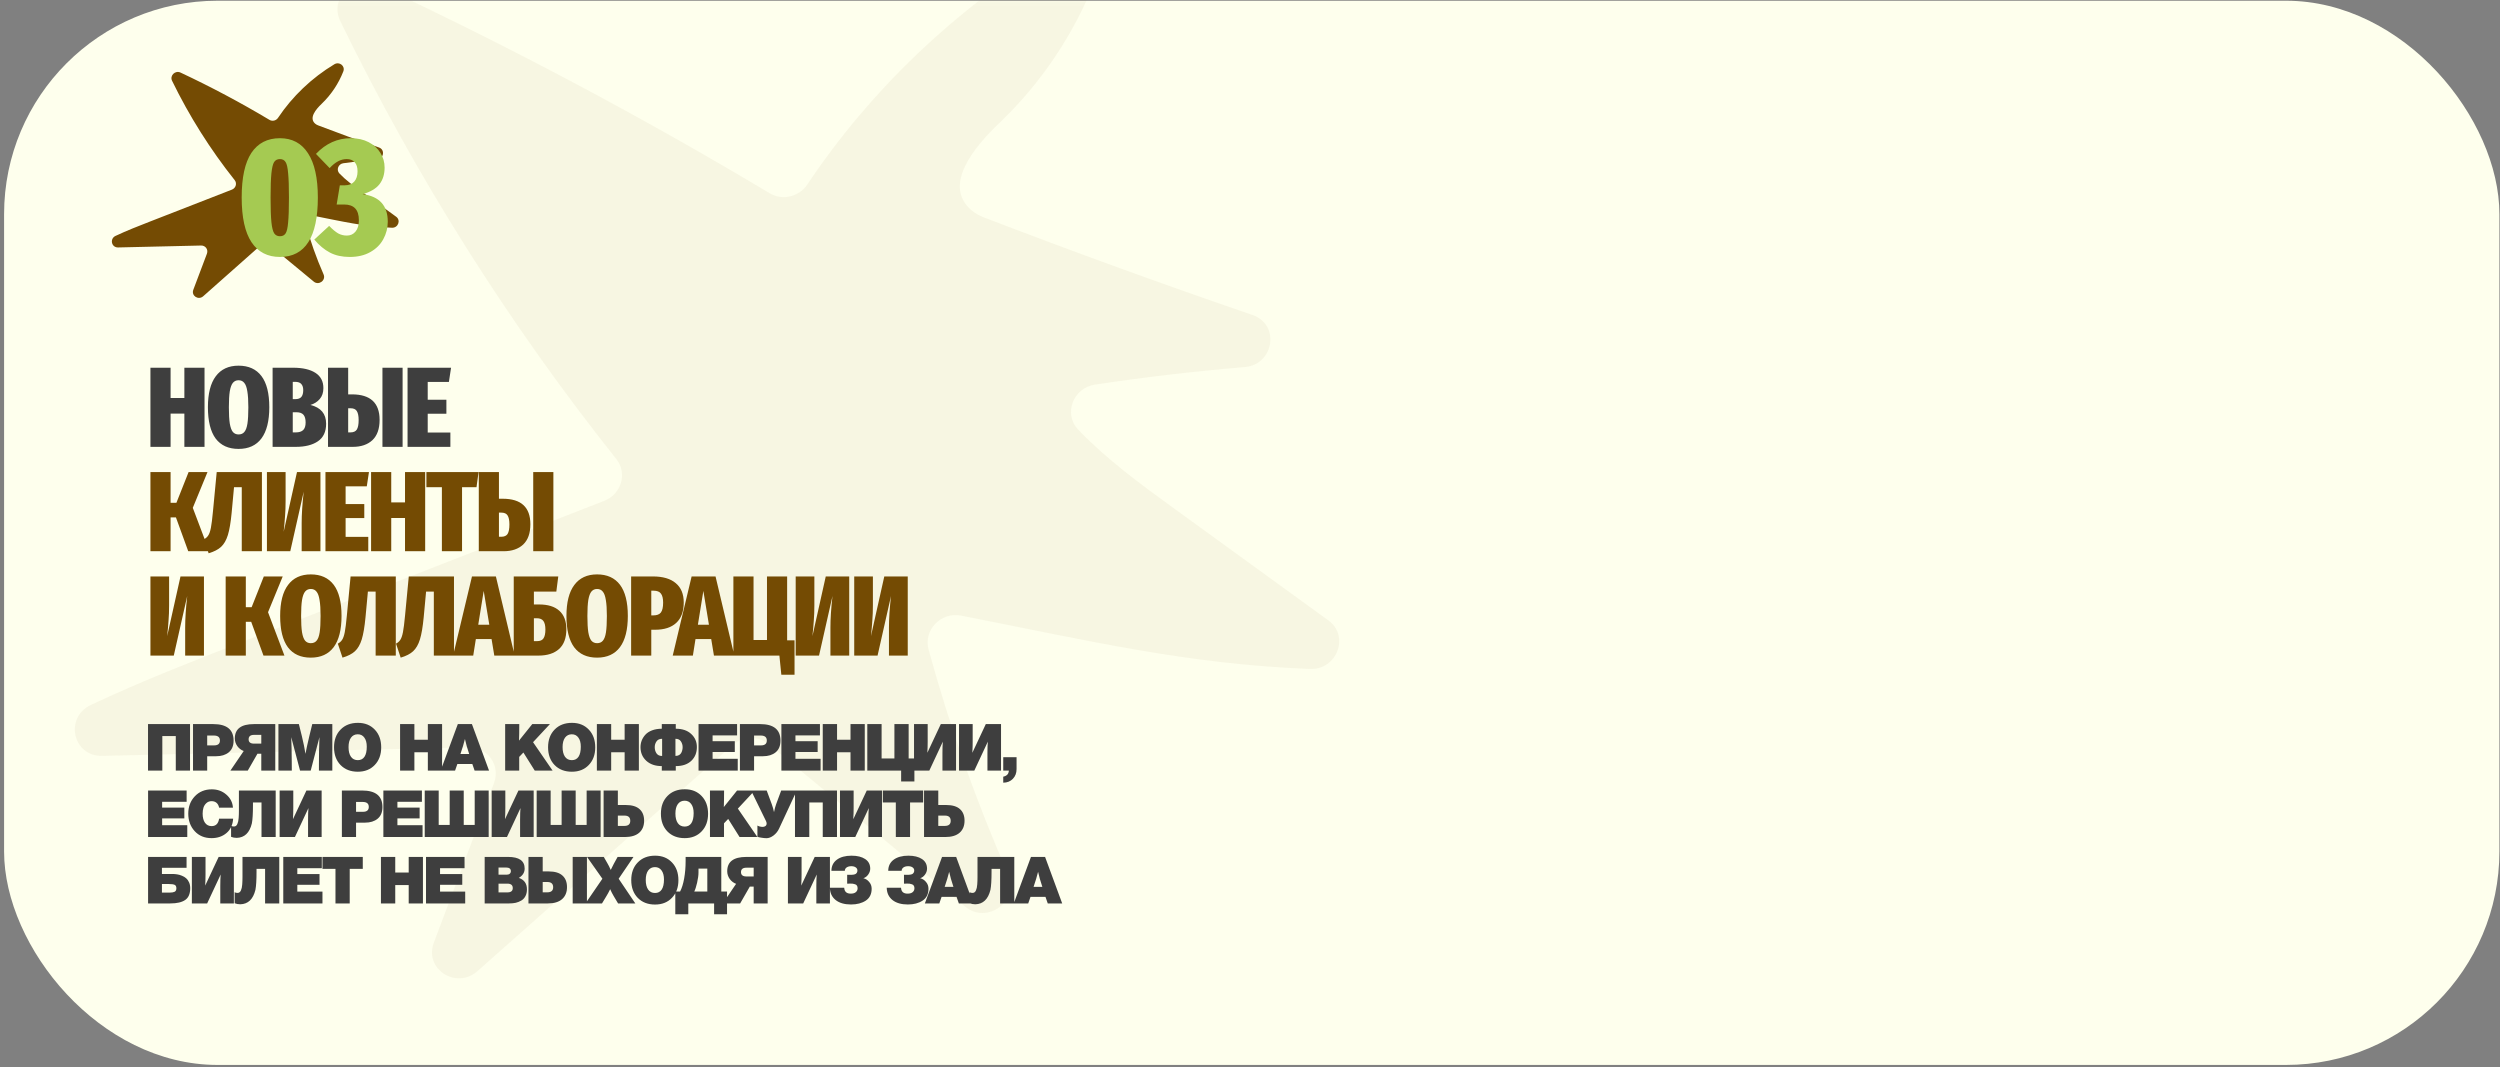
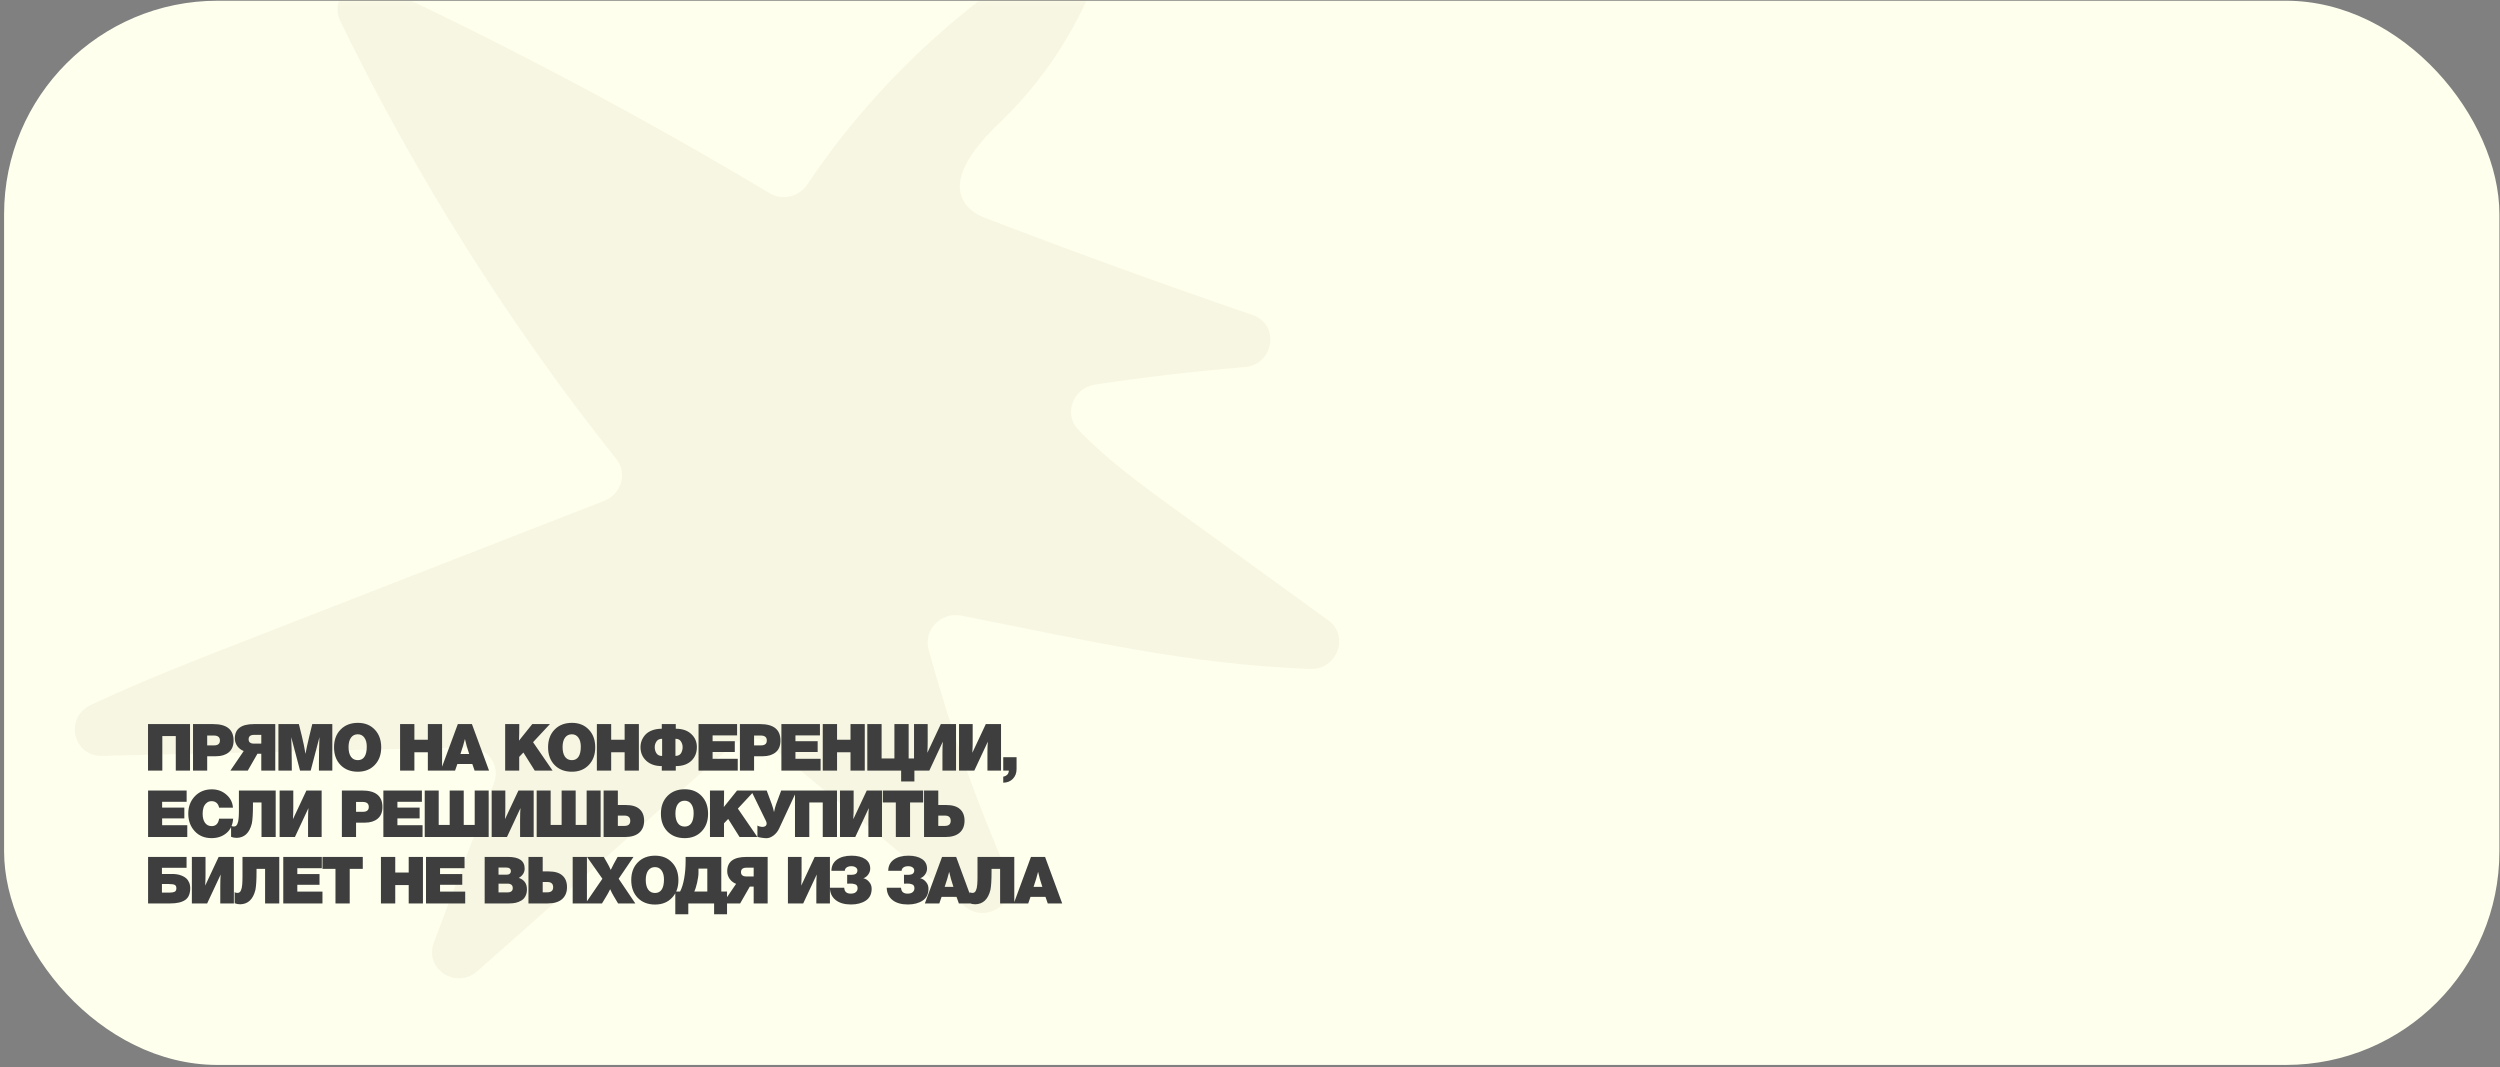
<svg xmlns="http://www.w3.org/2000/svg" width="527" height="225" viewBox="0 0 527 225" fill="none">
  <rect x="0" y="0" width="527" height="225" fill="#808080" stroke="none" />
  <rect x="0.861" y="0.153" width="526.013" height="224.336" rx="45" fill="#FEFFED" />
  <mask id="mask0_3545_2093" style="mask-type:alpha" maskUnits="userSpaceOnUse" x="0" y="0" width="527" height="225">
    <rect x="0.861" y="0.153" width="526.013" height="224.336" rx="45" fill="#FEFFED" />
  </mask>
  <g mask="url(#mask0_3545_2093)">
    <path d="M104.155 165.03L91.455 198.701C89.36 204.261 96.164 208.685 100.667 204.695L154.403 157.064C156.571 155.141 159.817 155.051 161.996 156.852L203.476 191.126C208.107 194.95 214.96 189.872 212.561 184.404C205.8 169.019 200.176 153.133 195.74 136.907C194.629 132.829 198.36 128.933 202.589 129.767C229.597 135.065 249.979 139.982 276.132 141.016C281.834 141.244 284.572 134.081 280.03 130.791C269.236 122.961 258.45 115.133 247.656 107.303C240.531 102.135 233.309 96.862 227.273 90.566C224.125 87.278 226.197 81.767 230.819 81.075C241.301 79.495 251.834 78.264 262.385 77.379C268.595 76.861 269.868 68.4 264.044 66.408C245.04 59.893 226.165 53.038 207.434 45.846C206.406 45.452 205.442 44.905 204.629 44.185C198.789 38.971 205.308 31.028 210.642 25.945C219.548 17.461 226.497 7.031 230.902 -4.295C232.86 -9.326 227.251 -13.766 222.554 -10.935C201.678 1.635 183.616 18.8 170.187 38.888C168.443 41.499 164.94 42.34 162.281 40.753C135.5 24.739 107.876 10.051 79.537 -3.239C74.639 -5.535 69.377 -0.398 71.71 4.406C87.653 37.19 107.212 68.217 129.939 96.793C132.292 99.75 130.996 104.163 127.366 105.579C101.971 115.473 76.582 125.365 51.19 135.264C40.429 139.455 29.617 143.676 19.168 148.595C13.523 151.252 15.343 159.482 21.543 159.336L98.745 157.544C102.768 157.451 105.545 161.311 104.139 165.037L104.155 165.03Z" fill="#744B03" fill-opacity="0.05" />
  </g>
  <path d="M40.057 152.639V162.444H37.055V155.159H34.218V162.444H31.202V152.639H40.057ZM40.688 152.639H44.957C47.812 152.639 49.24 153.8 49.24 156.123C49.24 157.207 48.9 158.028 48.221 158.588C47.551 159.139 46.66 159.415 45.549 159.415H43.676V162.444H40.688V152.639ZM43.676 155.049V157.129H45.122C45.949 157.129 46.362 156.784 46.362 156.096C46.362 155.398 45.93 155.049 45.067 155.049H43.676ZM58.028 162.444H55.08V158.891H54.268L52.23 162.444H48.566L51.376 158.313C50.834 158.111 50.384 157.767 50.026 157.28C49.677 156.784 49.503 156.243 49.503 155.655C49.503 153.644 50.848 152.639 53.538 152.639H58.028V162.444ZM55.08 156.757V154.911H53.552C52.79 154.911 52.409 155.224 52.409 155.848C52.409 156.454 52.79 156.757 53.552 156.757H55.08ZM70.053 152.639V162.444H67.23V160.971C67.23 159.236 67.266 157.376 67.34 155.393L65.495 162.444H63.25L61.391 155.393C61.455 156.881 61.492 158.602 61.501 160.558L61.514 162.444H58.691V152.639H63.002L63.635 155.187C63.966 156.555 64.218 157.794 64.393 158.905C64.531 158.116 64.806 156.853 65.219 155.118L65.825 152.639H70.053ZM75.456 152.377C76.925 152.377 78.109 152.855 79.009 153.81C79.909 154.755 80.358 155.999 80.358 157.542C80.358 159.075 79.904 160.314 78.995 161.26C78.095 162.206 76.906 162.678 75.428 162.678C73.923 162.678 72.711 162.21 71.793 161.274C70.874 160.328 70.415 159.08 70.415 157.528C70.415 155.976 70.874 154.732 71.793 153.796C72.711 152.85 73.932 152.377 75.456 152.377ZM75.415 154.787C74.808 154.787 74.331 155.026 73.982 155.504C73.643 155.981 73.473 156.642 73.473 157.487C73.473 158.359 73.643 159.038 73.982 159.525C74.322 160.002 74.804 160.241 75.428 160.241C76.043 160.241 76.512 160.002 76.833 159.525C77.154 159.038 77.315 158.331 77.315 157.404C77.315 156.587 77.145 155.949 76.805 155.49C76.475 155.022 76.011 154.787 75.415 154.787ZM93.192 152.639V162.444H90.19V158.575H87.353V162.444H84.337V152.639H87.353V155.93H90.19V152.639H93.192ZM99.482 152.639L103.09 162.444H100.047L99.565 161.053H96.411L95.929 162.444H92.886L96.508 152.639H99.482ZM98.904 158.946L98.381 157.266C98.261 156.872 98.137 156.376 98.009 155.779C97.862 156.367 97.724 156.867 97.596 157.28C97.458 157.73 97.279 158.285 97.059 158.946H98.904ZM115.921 152.639L112.368 156.454L116.485 162.444H112.726L110.33 158.63L109.448 159.552V162.444H106.487V152.639H109.462L109.448 154.622C109.448 154.769 109.434 155.269 109.407 156.123L112.202 152.639H115.921ZM120.575 152.377C122.044 152.377 123.228 152.855 124.128 153.81C125.028 154.755 125.477 155.999 125.477 157.542C125.477 159.075 125.023 160.314 124.114 161.26C123.214 162.206 122.025 162.678 120.547 162.678C119.042 162.678 117.83 162.21 116.912 161.274C115.994 160.328 115.535 159.08 115.535 157.528C115.535 155.976 115.994 154.732 116.912 153.796C117.83 152.85 119.051 152.377 120.575 152.377ZM120.534 154.787C119.928 154.787 119.45 155.026 119.101 155.504C118.762 155.981 118.592 156.642 118.592 157.487C118.592 158.359 118.762 159.038 119.101 159.525C119.441 160.002 119.923 160.241 120.547 160.241C121.162 160.241 121.631 160.002 121.952 159.525C122.273 159.038 122.434 158.331 122.434 157.404C122.434 156.587 122.264 155.949 121.924 155.49C121.594 155.022 121.13 154.787 120.534 154.787ZM134.675 152.639V162.444H131.673V158.575H128.836V162.444H125.82V152.639H128.836V155.93H131.673V152.639H134.675ZM146.901 157.473C146.901 158.666 146.511 159.635 145.731 160.379C144.95 161.122 143.858 161.494 142.453 161.494V162.444H139.506V161.494C138.147 161.494 137.059 161.122 136.242 160.379C135.425 159.626 135.017 158.666 135.017 157.5C135.017 157.023 135.099 156.564 135.265 156.123C135.439 155.673 135.696 155.26 136.036 154.884C136.385 154.498 136.857 154.191 137.454 153.961C138.051 153.732 138.735 153.617 139.506 153.617V152.639H142.453V153.617C143.83 153.617 144.914 153.984 145.703 154.719C146.502 155.453 146.901 156.371 146.901 157.473ZM143.899 157.5C143.899 157.06 143.78 156.656 143.541 156.289C143.312 155.921 142.926 155.738 142.384 155.738V159.346C142.687 159.346 142.944 159.286 143.156 159.167C143.367 159.038 143.523 158.873 143.624 158.671C143.725 158.469 143.794 158.276 143.83 158.093C143.876 157.9 143.899 157.702 143.899 157.5ZM139.575 159.36V155.738C139.033 155.738 138.639 155.921 138.391 156.289C138.143 156.647 138.019 157.051 138.019 157.5C138.019 158.005 138.143 158.441 138.391 158.809C138.639 159.176 139.033 159.36 139.575 159.36ZM155.378 152.639V155.022H150.214V156.247H154.896V158.519H150.214V159.952H155.516V162.444H147.253V152.639H155.378ZM155.972 152.639H160.241C163.096 152.639 164.524 153.8 164.524 156.123C164.524 157.207 164.184 158.028 163.505 158.588C162.834 159.139 161.944 159.415 160.833 159.415H158.96V162.444H155.972V152.639ZM158.96 155.049V157.129H160.406C161.232 157.129 161.645 156.784 161.645 156.096C161.645 155.398 161.214 155.049 160.351 155.049H158.96ZM172.843 152.639V155.022H167.679V156.247H172.361V158.519H167.679V159.952H172.981V162.444H164.718V152.639H172.843ZM182.292 152.639V162.444H179.289V158.575H176.452V162.444H173.437V152.639H176.452V155.93H179.289V152.639H182.292ZM191.543 152.639V159.883H192.755V164.73H189.959V162.444H182.826V152.639H185.842V159.883H188.541V152.639H191.543ZM201.532 152.639V162.444H198.667V158.754C198.667 157.725 198.695 156.922 198.75 156.344L195.899 162.444H192.677V152.639H195.555V156.357C195.555 157.101 195.532 157.877 195.486 158.685L198.323 152.639H201.532ZM211.017 152.639V162.444H208.153V158.754C208.153 157.725 208.18 156.922 208.235 156.344L205.385 162.444H202.162V152.639H205.04V156.357C205.04 157.101 205.017 157.877 204.972 158.685L207.808 152.639H211.017ZM214.292 159.621V162.114C214.292 162.949 214.035 163.633 213.521 164.166C213.007 164.707 212.327 164.983 211.483 164.992V163.725C211.859 163.642 212.144 163.5 212.336 163.298C212.529 163.105 212.639 162.821 212.667 162.444H211.483V159.621H214.292ZM39.341 166.639V169.022H34.177V170.247H38.859V172.519H34.177V173.952H39.479V176.444H31.216V166.639H39.341ZM49.148 172.575C49.065 173.878 48.597 174.888 47.743 175.604C46.898 176.32 45.852 176.678 44.603 176.678C43.125 176.678 41.936 176.187 41.036 175.205C40.137 174.223 39.687 172.992 39.687 171.514C39.687 170.054 40.146 168.838 41.064 167.865C41.991 166.882 43.189 166.391 44.658 166.391C45.852 166.391 46.871 166.763 47.716 167.507C48.569 168.241 49.033 169.159 49.106 170.261H46.187C46.104 169.82 45.925 169.481 45.65 169.242C45.374 169.003 45.026 168.884 44.603 168.884C44.163 168.884 43.791 169.026 43.488 169.311C43.194 169.586 42.992 169.912 42.882 170.289C42.772 170.665 42.717 171.073 42.717 171.514C42.717 172.331 42.882 172.974 43.212 173.442C43.552 173.91 44.016 174.145 44.603 174.145C45.503 174.145 46.031 173.621 46.187 172.575H49.148ZM50.363 166.639H58.116V176.444H55.127V169.159H53.324V169.738C53.324 171.51 53.245 172.79 53.089 173.58C52.603 175.563 51.542 176.577 49.908 176.623C49.468 176.623 49.068 176.55 48.71 176.403V174.076C48.857 174.177 49.054 174.227 49.302 174.227C49.468 174.227 49.61 174.186 49.729 174.103C49.858 174.011 49.959 173.878 50.032 173.704C50.105 173.52 50.165 173.337 50.211 173.153C50.257 172.96 50.289 172.721 50.307 172.437C50.335 172.143 50.349 171.891 50.349 171.679C50.358 171.459 50.363 171.184 50.363 170.853V166.639ZM67.801 166.639V176.444H64.937V172.754C64.937 171.725 64.964 170.922 65.019 170.344L62.169 176.444H58.946V166.639H61.825V170.357C61.825 171.101 61.801 171.877 61.756 172.685L64.593 166.639H67.801ZM72.067 166.639H76.336C79.192 166.639 80.619 167.8 80.619 170.123C80.619 171.207 80.28 172.028 79.6 172.588C78.93 173.139 78.04 173.415 76.929 173.415H75.056V176.444H72.067V166.639ZM75.056 169.049V171.129H76.502C77.328 171.129 77.741 170.784 77.741 170.096C77.741 169.398 77.31 169.049 76.447 169.049H75.056ZM88.939 166.639V169.022H83.774V170.247H88.457V172.519H83.774V173.952H89.076V176.444H80.814V166.639H88.939ZM89.532 176.444V166.639H92.479V173.897H94.793V166.639H97.754V173.897H100.067V166.639H103.014V176.444H89.532ZM112.499 166.639V176.444H109.635V172.754C109.635 171.725 109.662 170.922 109.717 170.344L106.867 176.444H103.644V166.639H106.522V170.357C106.522 171.101 106.499 171.877 106.453 172.685L109.29 166.639H112.499ZM113.13 176.444V166.639H116.077V173.897H118.39V166.639H121.351V173.897H123.665V166.639H126.612V176.444H113.13ZM130.244 166.639V169.696H131.91C133.214 169.696 134.182 169.986 134.816 170.564C135.459 171.133 135.78 171.946 135.78 173.001C135.78 174.085 135.436 174.929 134.747 175.535C134.058 176.141 133.053 176.444 131.731 176.444H127.242V166.639H130.244ZM130.244 171.927V174.103H131.621C132.447 174.103 132.86 173.745 132.86 173.029C132.86 172.295 132.452 171.927 131.635 171.927H130.244ZM144.361 166.377C145.83 166.377 147.014 166.855 147.914 167.81C148.813 168.755 149.263 169.999 149.263 171.542C149.263 173.075 148.809 174.314 147.9 175.26C147 176.206 145.811 176.678 144.333 176.678C142.827 176.678 141.616 176.21 140.697 175.274C139.779 174.328 139.32 173.08 139.32 171.528C139.32 169.976 139.779 168.732 140.697 167.796C141.616 166.85 142.837 166.377 144.361 166.377ZM144.319 168.787C143.713 168.787 143.236 169.026 142.887 169.504C142.547 169.981 142.378 170.642 142.378 171.487C142.378 172.359 142.547 173.038 142.887 173.525C143.227 174.002 143.709 174.241 144.333 174.241C144.948 174.241 145.416 174.002 145.738 173.525C146.059 173.038 146.22 172.331 146.22 171.404C146.22 170.587 146.05 169.949 145.71 169.49C145.38 169.022 144.916 168.787 144.319 168.787ZM159.095 166.639L155.542 170.454L159.659 176.444H155.9L153.503 172.63L152.622 173.552V176.444H149.661V166.639H152.636L152.622 168.622C152.622 168.769 152.608 169.269 152.581 170.123L155.376 166.639H159.095ZM161.468 173.07L158.328 166.639H161.619L162.68 169.504C162.891 170.073 163.051 170.637 163.162 171.197C163.299 170.509 163.451 169.944 163.616 169.504L164.676 166.639H167.968L164.236 174.654C163.96 175.251 163.566 175.742 163.051 176.128C162.546 176.504 162.055 176.692 161.578 176.692C161.284 176.692 160.917 176.655 160.476 176.582C160.045 176.518 159.774 176.449 159.664 176.375V174.021C159.728 174.076 159.875 174.14 160.104 174.213C160.343 174.278 160.568 174.31 160.779 174.31C160.999 174.31 161.192 174.25 161.357 174.131C161.523 174.002 161.605 173.823 161.605 173.594C161.605 173.438 161.559 173.263 161.468 173.07ZM176.437 166.639V176.444H173.435V169.159H170.598V176.444H167.582V166.639H176.437ZM185.923 166.639V176.444H183.058V172.754C183.058 171.725 183.086 170.922 183.141 170.344L180.29 176.444H177.068V166.639H179.946V170.357C179.946 171.101 179.923 171.877 179.877 172.685L182.714 166.639H185.923ZM194.596 166.639V169.159H191.841V176.444H188.839V169.159H186.099V166.639H194.596ZM197.79 166.639V169.696H199.457C200.76 169.696 201.729 169.986 202.362 170.564C203.005 171.133 203.326 171.946 203.326 173.001C203.326 174.085 202.982 174.929 202.293 175.535C201.605 176.141 200.6 176.444 199.278 176.444H194.788V166.639H197.79ZM197.79 171.927V174.103H199.167C199.994 174.103 200.407 173.745 200.407 173.029C200.407 172.295 199.998 171.927 199.181 171.927H197.79ZM35.609 186.354H34.136V188.158H35.83C36.252 188.158 36.582 188.099 36.821 187.979C37.06 187.851 37.179 187.607 37.179 187.249C37.179 186.873 37.055 186.63 36.807 186.519C36.559 186.409 36.16 186.354 35.609 186.354ZM34.136 182.939V184.233H36.339C36.688 184.233 37.023 184.261 37.344 184.316C37.675 184.362 38.01 184.458 38.35 184.605C38.699 184.743 38.997 184.922 39.245 185.142C39.493 185.354 39.695 185.638 39.851 185.996C40.016 186.354 40.099 186.763 40.099 187.222C40.099 188.397 39.745 189.228 39.038 189.714C38.331 190.201 37.285 190.444 35.898 190.444H31.216V180.639H39.327V182.939H34.136ZM49.301 180.639V190.444H46.436V186.754C46.436 185.725 46.464 184.922 46.519 184.344L43.668 190.444H40.446V180.639H43.324V184.357C43.324 185.101 43.301 185.877 43.255 186.685L46.092 180.639H49.301ZM51.116 180.639H58.869V190.444H55.881V183.159H54.077V183.738C54.077 185.51 53.998 186.79 53.843 187.58C53.356 189.563 52.295 190.577 50.661 190.623C50.221 190.623 49.821 190.55 49.463 190.403V188.076C49.61 188.177 49.807 188.227 50.055 188.227C50.221 188.227 50.363 188.186 50.482 188.103C50.611 188.011 50.712 187.878 50.785 187.704C50.859 187.52 50.918 187.337 50.964 187.153C51.01 186.96 51.042 186.721 51.061 186.437C51.088 186.143 51.102 185.891 51.102 185.679C51.111 185.459 51.116 185.184 51.116 184.853V180.639ZM67.838 180.639V183.022H62.674V184.247H67.356V186.519H62.674V187.952H67.976V190.444H59.713V180.639H67.838ZM76.474 180.639V183.159H73.72V190.444H70.718V183.159H67.977V180.639H76.474ZM89.157 180.639V190.444H86.155V186.575H83.318V190.444H80.302V180.639H83.318V183.93H86.155V180.639H89.157ZM97.927 180.639V183.022H92.762V184.247H97.445V186.519H92.762V187.952H98.064V190.444H89.802V180.639H97.927ZM102.169 180.639H107.113C109.436 180.639 110.597 181.456 110.597 183.09C110.597 183.917 110.189 184.573 109.372 185.06C110.51 185.455 111.079 186.258 111.079 187.47C111.079 188.021 110.974 188.498 110.763 188.902C110.561 189.297 110.276 189.604 109.909 189.825C109.542 190.045 109.147 190.206 108.725 190.307C108.302 190.398 107.834 190.444 107.32 190.444H102.169V180.639ZM105.089 182.87V184.385H106.783C107.067 184.385 107.288 184.321 107.444 184.192C107.609 184.054 107.692 183.871 107.692 183.641C107.692 183.127 107.343 182.87 106.645 182.87H105.089ZM105.089 186.272V188.117H106.948C107.71 188.117 108.091 187.814 108.091 187.208C108.091 186.584 107.71 186.272 106.948 186.272H105.089ZM114.401 180.639V183.696H115.654C116.958 183.696 117.927 183.986 118.56 184.564C119.203 185.133 119.524 185.946 119.524 187.001C119.524 188.085 119.18 188.929 118.491 189.535C117.803 190.141 116.797 190.444 115.475 190.444H111.399V180.639H114.401ZM114.401 185.927V188.103H115.365C116.192 188.103 116.605 187.745 116.605 187.029C116.605 186.295 116.196 185.927 115.379 185.927H114.401ZM123.724 180.639V190.444H120.722V180.639H123.724ZM133.54 180.639L130.414 185.239L133.926 190.444H130.29L129.34 188.847C129.083 188.415 128.844 187.947 128.624 187.442C128.321 188.057 128.059 188.539 127.839 188.888L126.902 190.444H123.418L126.985 185.239L123.748 180.639H127.274L128.018 181.934C128.256 182.338 128.5 182.82 128.747 183.38C128.995 182.856 129.211 182.425 129.395 182.085L130.193 180.639H133.54ZM138.107 180.377C139.576 180.377 140.76 180.855 141.66 181.81C142.56 182.755 143.01 183.999 143.01 185.542C143.01 187.075 142.555 188.314 141.646 189.26C140.747 190.206 139.558 190.678 138.079 190.678C136.574 190.678 135.362 190.21 134.444 189.274C133.526 188.328 133.067 187.08 133.067 185.528C133.067 183.976 133.526 182.732 134.444 181.796C135.362 180.85 136.583 180.377 138.107 180.377ZM138.066 182.787C137.46 182.787 136.982 183.026 136.633 183.504C136.294 183.981 136.124 184.642 136.124 185.487C136.124 186.359 136.294 187.038 136.633 187.525C136.973 188.002 137.455 188.241 138.079 188.241C138.695 188.241 139.163 188.002 139.484 187.525C139.805 187.038 139.966 186.331 139.966 185.404C139.966 184.587 139.796 183.949 139.457 183.49C139.126 183.022 138.662 182.787 138.066 182.787ZM144.529 180.639H152.048V187.938H153.26V192.73H150.533V190.444H145.093V192.73H142.353V187.938H143.358C143.735 187.231 144.024 186.304 144.226 185.156C144.428 184.009 144.529 182.797 144.529 181.52V180.639ZM149.101 187.938V183.104H147.242V183.93C147.242 184.5 147.145 185.211 146.953 186.065C146.76 186.91 146.558 187.534 146.347 187.938H149.101ZM161.822 190.444H158.875V186.891H158.062L156.024 190.444H152.361L155.17 186.313C154.628 186.111 154.179 185.767 153.821 185.28C153.472 184.784 153.297 184.243 153.297 183.655C153.297 181.644 154.642 180.639 157.332 180.639H161.822V190.444ZM158.875 184.757V182.911H157.346C156.584 182.911 156.203 183.224 156.203 183.848C156.203 184.454 156.584 184.757 157.346 184.757H158.875ZM174.949 180.639V190.444H172.084V186.754C172.084 185.725 172.112 184.922 172.167 184.344L169.316 190.444H166.094V180.639H168.972V184.357C168.972 185.101 168.949 185.877 168.903 186.685L171.74 180.639H174.949ZM183.746 187.346C183.746 188.466 183.332 189.301 182.506 189.852C181.68 190.394 180.642 190.665 179.394 190.665C178.026 190.665 176.947 190.353 176.158 189.728C175.368 189.095 174.964 188.232 174.946 187.139H177.962C178.007 187.965 178.467 188.379 179.339 188.379C179.798 188.379 180.151 188.278 180.399 188.076C180.656 187.864 180.785 187.584 180.785 187.236C180.785 187.015 180.739 186.836 180.647 186.699C180.564 186.561 180.436 186.464 180.261 186.409C180.096 186.345 179.935 186.304 179.779 186.285C179.633 186.267 179.444 186.258 179.215 186.258C179.141 186.258 179.036 186.262 178.898 186.272C178.76 186.272 178.655 186.272 178.581 186.272V184.399C178.655 184.408 178.815 184.412 179.063 184.412C179.284 184.412 179.431 184.412 179.504 184.412C179.587 184.412 179.724 184.399 179.917 184.371C180.119 184.334 180.266 184.289 180.358 184.233C180.45 184.178 180.537 184.091 180.619 183.972C180.702 183.843 180.743 183.687 180.743 183.504C180.743 183.228 180.624 183.008 180.385 182.843C180.156 182.677 179.844 182.595 179.449 182.595C179.054 182.595 178.728 182.682 178.471 182.856C178.223 183.031 178.095 183.265 178.086 183.559H175.262C175.272 182.558 175.657 181.778 176.419 181.218C177.181 180.657 178.209 180.377 179.504 180.377C180.707 180.377 181.661 180.612 182.368 181.08C183.085 181.548 183.443 182.227 183.443 183.118C183.443 183.54 183.305 183.949 183.029 184.344C182.754 184.738 182.41 185 181.997 185.129C182.474 185.239 182.883 185.5 183.222 185.914C183.571 186.318 183.746 186.795 183.746 187.346ZM195.723 187.346C195.723 188.466 195.31 189.301 194.484 189.852C193.658 190.394 192.62 190.665 191.372 190.665C190.004 190.665 188.925 190.353 188.135 189.728C187.346 189.095 186.942 188.232 186.924 187.139H189.939C189.985 187.965 190.444 188.379 191.317 188.379C191.776 188.379 192.129 188.278 192.377 188.076C192.634 187.864 192.763 187.584 192.763 187.236C192.763 187.015 192.717 186.836 192.625 186.699C192.542 186.561 192.414 186.464 192.239 186.409C192.074 186.345 191.913 186.304 191.757 186.285C191.61 186.267 191.422 186.258 191.193 186.258C191.119 186.258 191.014 186.262 190.876 186.272C190.738 186.272 190.633 186.272 190.559 186.272V184.399C190.633 184.408 190.793 184.412 191.041 184.412C191.262 184.412 191.408 184.412 191.482 184.412C191.564 184.412 191.702 184.399 191.895 184.371C192.097 184.334 192.244 184.289 192.336 184.233C192.428 184.178 192.515 184.091 192.597 183.972C192.68 183.843 192.721 183.687 192.721 183.504C192.721 183.228 192.602 183.008 192.363 182.843C192.134 182.677 191.822 182.595 191.427 182.595C191.032 182.595 190.706 182.682 190.449 182.856C190.201 183.031 190.073 183.265 190.063 183.559H187.24C187.249 182.558 187.635 181.778 188.397 181.218C189.159 180.657 190.187 180.377 191.482 180.377C192.685 180.377 193.639 180.612 194.346 181.08C195.062 181.548 195.42 182.227 195.42 183.118C195.42 183.54 195.283 183.949 195.007 184.344C194.732 184.738 194.388 185 193.974 185.129C194.452 185.239 194.86 185.5 195.2 185.914C195.549 186.318 195.723 186.795 195.723 187.346ZM201.56 180.639L205.168 190.444H202.124L201.642 189.053H198.488L198.006 190.444H194.963L198.585 180.639H201.56ZM200.981 186.946L200.458 185.266C200.338 184.872 200.214 184.376 200.086 183.779C199.939 184.367 199.801 184.867 199.673 185.28C199.535 185.73 199.356 186.285 199.136 186.946H200.981ZM206.058 180.639H213.812V190.444H210.823V183.159H209.019V183.738C209.019 185.51 208.941 186.79 208.785 187.58C208.298 189.563 207.238 190.577 205.604 190.623C205.163 190.623 204.764 190.55 204.406 190.403V188.076C204.553 188.177 204.75 188.227 204.998 188.227C205.163 188.227 205.306 188.186 205.425 188.103C205.553 188.011 205.654 187.878 205.728 187.704C205.801 187.52 205.861 187.337 205.907 187.153C205.953 186.96 205.985 186.721 206.003 186.437C206.031 186.143 206.045 185.891 206.045 185.679C206.054 185.459 206.058 185.184 206.058 184.853V180.639ZM220.302 180.639L223.91 190.444H220.867L220.385 189.053H217.231L216.749 190.444H213.706L217.327 180.639H220.302ZM219.724 186.946L219.2 185.266C219.081 184.872 218.957 184.376 218.829 183.779C218.682 184.367 218.544 184.867 218.415 185.28C218.278 185.73 218.099 186.285 217.878 186.946H219.724Z" fill="#3E3E3E" />
-   <path d="M38.865 94.199V87.189H35.96V94.199H31.711V77.516H35.96V83.901H38.865V77.516H43.114V94.199H38.865ZM50.286 77.083C52.399 77.083 54.007 77.811 55.111 79.268C56.216 80.724 56.768 82.917 56.768 85.845C56.768 88.742 56.216 90.934 55.111 92.423C54.007 93.895 52.399 94.631 50.286 94.631C48.174 94.631 46.566 93.903 45.461 92.447C44.373 90.974 43.829 88.774 43.829 85.845C43.829 82.965 44.381 80.788 45.485 79.316C46.59 77.828 48.19 77.083 50.286 77.083ZM50.286 80.156C49.79 80.156 49.39 80.34 49.086 80.708C48.798 81.06 48.582 81.652 48.438 82.484C48.31 83.301 48.246 84.421 48.246 85.845C48.246 87.302 48.31 88.446 48.438 89.278C48.582 90.11 48.798 90.702 49.086 91.054C49.39 91.406 49.79 91.582 50.286 91.582C50.815 91.582 51.223 91.406 51.511 91.054C51.815 90.702 52.031 90.118 52.159 89.302C52.287 88.47 52.351 87.317 52.351 85.845C52.351 84.421 52.279 83.301 52.135 82.484C52.007 81.652 51.791 81.06 51.487 80.708C51.199 80.34 50.798 80.156 50.286 80.156ZM65.434 85.365C67.642 85.909 68.746 87.23 68.746 89.326C68.746 91.006 68.17 92.239 67.018 93.023C65.866 93.807 64.305 94.199 62.337 94.199H57.464V77.516H61.785C63.801 77.516 65.37 77.876 66.49 78.596C67.61 79.316 68.17 80.388 68.17 81.812C68.17 82.757 67.914 83.525 67.402 84.117C66.89 84.709 66.234 85.125 65.434 85.365ZM61.713 80.492V84.141H62.217C62.841 84.141 63.281 83.981 63.537 83.661C63.793 83.341 63.921 82.869 63.921 82.245C63.921 81.684 63.785 81.252 63.513 80.948C63.257 80.644 62.817 80.492 62.193 80.492H61.713ZM62.361 91.15C63.033 91.15 63.545 90.99 63.897 90.67C64.249 90.334 64.425 89.798 64.425 89.062C64.425 88.326 64.273 87.782 63.969 87.43C63.665 87.078 63.161 86.901 62.457 86.901H61.713V91.15H62.361ZM74.186 83.133C78.075 83.133 80.019 84.925 80.019 88.51C80.019 90.398 79.515 91.823 78.507 92.783C77.499 93.727 76.114 94.199 74.354 94.199H69.145V77.516H73.394V83.133H74.186ZM80.619 77.516H84.868V94.199H80.619V77.516ZM73.874 91.15C74.514 91.15 74.962 90.95 75.218 90.55C75.474 90.134 75.602 89.47 75.602 88.558C75.602 87.694 75.474 87.061 75.218 86.661C74.978 86.261 74.538 86.061 73.898 86.061H73.394V91.15H73.874ZM95.083 77.516L94.627 80.516H90.162V84.261H94.099V87.213H90.162V91.174H94.939V94.199H85.913V77.516H95.083Z" fill="#3E3E3E" />
-   <path d="M43.738 99.516L40.641 107.053L44.098 116.199H39.681L37.088 109.069H35.96V116.199H31.711V99.516H35.96V105.997H37.184L39.753 99.516H43.738ZM55.212 99.516V116.199H50.963V102.708H49.331L48.827 108.133C48.635 110.15 48.37 111.702 48.034 112.79C47.698 113.878 47.218 114.711 46.594 115.287C45.986 115.847 45.114 116.295 43.978 116.631L42.993 113.678C43.393 113.47 43.697 113.198 43.906 112.862C44.13 112.526 44.314 111.99 44.458 111.254C44.602 110.502 44.746 109.358 44.89 107.821L45.682 99.516H55.212ZM67.551 116.199H63.59V110.318C63.59 108.429 63.734 106.205 64.022 103.644L61.19 116.199H56.269V99.516H60.205V105.565C60.205 106.765 60.165 107.853 60.085 108.829C60.021 109.806 59.925 110.894 59.797 112.094L62.606 99.516H67.551V116.199ZM77.776 99.516L77.32 102.516H72.855V106.261H76.791V109.214H72.855V113.174H77.632V116.199H68.606V99.516H77.776ZM85.377 116.199V109.19H82.473V116.199H78.224V99.516H82.473V105.901H85.377V99.516H89.626V116.199H85.377ZM100.88 99.516L100.448 102.708H97.399V116.199H93.15V102.708H89.885V99.516H100.88ZM105.97 105.133C109.859 105.133 111.803 106.925 111.803 110.51C111.803 112.398 111.299 113.822 110.291 114.783C109.283 115.727 107.899 116.199 106.138 116.199H100.929V99.516H105.178V105.133H105.97ZM112.403 99.516H116.652V116.199H112.403V99.516ZM105.658 113.15C106.298 113.15 106.746 112.95 107.002 112.55C107.258 112.134 107.386 111.47 107.386 110.558C107.386 109.694 107.258 109.061 107.002 108.661C106.762 108.261 106.322 108.061 105.682 108.061H105.178V113.15H105.658ZM42.993 138.199H39.033V132.318C39.033 130.429 39.177 128.205 39.465 125.644L36.632 138.199H31.711V121.515H35.648V127.565C35.648 128.765 35.608 129.853 35.528 130.829C35.464 131.806 35.368 132.894 35.24 134.094L38.048 121.515H42.993V138.199ZM59.598 121.515L56.501 129.053L59.958 138.199H55.541L52.949 131.069H51.82V138.199H47.571V121.515H51.82V127.997H53.044L55.613 121.515H59.598ZM65.514 121.083C67.626 121.083 69.234 121.812 70.339 123.268C71.443 124.724 71.995 126.917 71.995 129.845C71.995 132.742 71.443 134.934 70.339 136.423C69.234 137.895 67.626 138.631 65.514 138.631C63.401 138.631 61.793 137.903 60.689 136.447C59.6 134.974 59.056 132.774 59.056 129.845C59.056 126.965 59.608 124.788 60.713 123.316C61.817 121.828 63.417 121.083 65.514 121.083ZM65.514 124.156C65.017 124.156 64.617 124.34 64.313 124.708C64.025 125.06 63.809 125.652 63.665 126.485C63.537 127.301 63.473 128.421 63.473 129.845C63.473 131.302 63.537 132.446 63.665 133.278C63.809 134.11 64.025 134.702 64.313 135.054C64.617 135.406 65.017 135.582 65.514 135.582C66.042 135.582 66.45 135.406 66.738 135.054C67.042 134.702 67.258 134.118 67.386 133.302C67.514 132.47 67.578 131.318 67.578 129.845C67.578 128.421 67.506 127.301 67.362 126.485C67.234 125.652 67.018 125.06 66.714 124.708C66.426 124.34 66.026 124.156 65.514 124.156ZM83.433 121.515V138.199H79.184V124.708H77.552L77.047 130.133C76.855 132.15 76.591 133.702 76.255 134.79C75.919 135.878 75.439 136.711 74.815 137.287C74.207 137.847 73.335 138.295 72.198 138.631L71.214 135.678C71.614 135.47 71.918 135.198 72.126 134.862C72.35 134.526 72.534 133.99 72.679 133.254C72.823 132.502 72.967 131.358 73.111 129.821L73.903 121.515H83.433ZM95.7 121.515V138.199H91.451V124.708H89.819L89.314 130.133C89.122 132.15 88.858 133.702 88.522 134.79C88.186 135.878 87.706 136.711 87.082 137.287C86.474 137.847 85.602 138.295 84.465 138.631L83.481 135.678C83.881 135.47 84.185 135.198 84.393 134.862C84.617 134.526 84.802 133.99 84.945 133.254C85.09 132.502 85.234 131.358 85.378 129.821L86.17 121.515H95.7ZM104.198 138.199L103.622 134.718H100.309L99.757 138.199H95.508L99.493 121.515H104.534L108.495 138.199H104.198ZM100.813 131.694H103.142L101.965 124.564L100.813 131.694ZM113.65 127.421C115.506 127.421 116.922 127.861 117.899 128.741C118.891 129.621 119.387 130.925 119.387 132.654C119.387 134.494 118.875 135.878 117.851 136.807C116.826 137.735 115.378 138.199 113.506 138.199H108.297V121.515H117.683L117.274 124.708H112.545V127.421H113.65ZM113.242 135.15C113.866 135.15 114.306 134.958 114.562 134.574C114.834 134.174 114.97 133.55 114.97 132.702C114.97 131.902 114.834 131.31 114.562 130.925C114.29 130.525 113.818 130.325 113.146 130.325H112.545V135.15H113.242ZM125.864 121.083C127.976 121.083 129.585 121.812 130.689 123.268C131.793 124.724 132.345 126.917 132.345 129.845C132.345 132.742 131.793 134.934 130.689 136.423C129.585 137.895 127.976 138.631 125.864 138.631C123.751 138.631 122.143 137.903 121.039 136.447C119.951 134.974 119.406 132.774 119.406 129.845C119.406 126.965 119.959 124.788 121.063 123.316C122.167 121.828 123.767 121.083 125.864 121.083ZM125.864 124.156C125.368 124.156 124.968 124.34 124.663 124.708C124.375 125.06 124.159 125.652 124.015 126.485C123.887 127.301 123.823 128.421 123.823 129.845C123.823 131.302 123.887 132.446 124.015 133.278C124.159 134.11 124.375 134.702 124.663 135.054C124.968 135.406 125.368 135.582 125.864 135.582C126.392 135.582 126.8 135.406 127.088 135.054C127.392 134.702 127.608 134.118 127.736 133.302C127.864 132.47 127.928 131.318 127.928 129.845C127.928 128.421 127.856 127.301 127.712 126.485C127.584 125.652 127.368 125.06 127.064 124.708C126.776 124.34 126.376 124.156 125.864 124.156ZM137.626 121.515C139.739 121.515 141.347 121.988 142.451 122.932C143.572 123.86 144.132 125.22 144.132 127.013C144.132 128.901 143.604 130.333 142.547 131.31C141.507 132.27 140.027 132.75 138.106 132.75H137.29V138.199H133.041V121.515H137.626ZM137.698 129.725C138.467 129.725 139.003 129.525 139.307 129.125C139.627 128.709 139.787 128.013 139.787 127.037C139.787 126.172 139.635 125.54 139.331 125.14C139.043 124.724 138.523 124.516 137.77 124.516H137.29V129.725H137.698ZM150.499 138.199L149.923 134.718H146.611L146.059 138.199H141.81L145.794 121.515H150.836L154.796 138.199H150.499ZM147.115 131.694H149.443L148.267 124.564L147.115 131.694ZM165.928 134.982H167.489V142.232H164.704L164.296 138.199H154.598V121.515H158.847V134.91H161.68V121.515H165.928V134.982ZM179.015 138.199H175.054V132.318C175.054 130.429 175.198 128.205 175.486 125.644L172.653 138.199H167.732V121.515H171.669V127.565C171.669 128.765 171.629 129.853 171.549 130.829C171.485 131.806 171.389 132.894 171.261 134.094L174.07 121.515H179.015V138.199ZM191.352 138.199H187.391V132.318C187.391 130.429 187.535 128.205 187.823 125.644L184.991 138.199H180.07V121.515H184.007V127.565C184.007 128.765 183.967 129.853 183.887 130.829C183.822 131.806 183.726 132.894 183.598 134.094L186.407 121.515H191.352V138.199Z" fill="#744B03" />
-   <path d="M43.628 53.454L40.748 61.09C40.273 62.351 41.816 63.354 42.837 62.449L55.023 51.648C55.515 51.211 56.251 51.191 56.745 51.599L66.152 59.372C67.203 60.239 68.757 59.088 68.213 57.848C66.679 54.359 65.404 50.756 64.398 47.076C64.146 46.151 64.992 45.268 65.951 45.457C72.076 46.659 76.698 47.774 82.63 48.008C83.923 48.06 84.543 46.435 83.513 45.689C81.066 43.913 78.619 42.138 76.171 40.363C74.556 39.191 72.918 37.995 71.549 36.567C70.835 35.821 71.305 34.571 72.353 34.414C74.73 34.056 77.119 33.777 79.512 33.576C80.92 33.459 81.209 31.54 79.888 31.088C75.578 29.611 71.298 28.056 67.05 26.425C66.817 26.335 66.598 26.212 66.414 26.048C65.089 24.866 66.568 23.064 67.778 21.912C69.797 19.988 71.373 17.622 72.372 15.054C72.816 13.913 71.544 12.906 70.479 13.548C65.745 16.398 61.648 20.291 58.603 24.847C58.207 25.439 57.413 25.63 56.81 25.27C50.736 21.638 44.472 18.307 38.045 15.293C36.934 14.773 35.741 15.938 36.27 17.027C39.885 24.462 44.321 31.498 49.475 37.979C50.009 38.65 49.715 39.651 48.892 39.971C43.133 42.215 37.375 44.459 31.616 46.704C29.176 47.654 26.724 48.611 24.354 49.727C23.074 50.329 23.487 52.196 24.893 52.163L42.401 51.756C43.313 51.735 43.943 52.611 43.624 53.456L43.628 53.454Z" fill="#744B03" />
-   <path d="M59.01 29.134C61.591 29.134 63.563 30.19 64.924 32.302C66.309 34.415 67.002 37.525 67.002 41.632C67.002 49.988 64.338 54.166 59.01 54.166C56.404 54.166 54.409 53.133 53.024 51.068C51.639 48.979 50.947 45.834 50.947 41.632C50.947 37.431 51.628 34.297 52.989 32.232C54.374 30.166 56.381 29.134 59.01 29.134ZM59.01 33.534C58.47 33.534 58.059 33.746 57.777 34.168C57.519 34.591 57.331 35.377 57.214 36.527C57.097 37.654 57.038 39.355 57.038 41.632C57.038 43.956 57.097 45.693 57.214 46.843C57.331 47.993 57.531 48.779 57.812 49.202C58.094 49.601 58.493 49.8 59.01 49.8C59.549 49.8 59.948 49.601 60.207 49.202C60.465 48.803 60.641 48.04 60.735 46.913C60.852 45.763 60.911 44.003 60.911 41.632C60.911 39.332 60.852 37.618 60.735 36.492C60.641 35.342 60.465 34.567 60.207 34.168C59.948 33.746 59.549 33.534 59.01 33.534ZM73.962 29.134C75.394 29.134 76.649 29.415 77.729 29.978C78.809 30.542 79.63 31.293 80.194 32.232C80.781 33.171 81.074 34.203 81.074 35.33C81.074 36.738 80.71 37.912 79.982 38.851C79.255 39.766 78.081 40.459 76.462 40.928C79.982 41.397 81.743 43.334 81.743 46.737C81.743 48.052 81.426 49.284 80.792 50.434C80.182 51.561 79.266 52.464 78.046 53.145C76.849 53.826 75.405 54.166 73.716 54.166C72.119 54.166 70.735 53.861 69.561 53.251C68.387 52.64 67.284 51.725 66.251 50.504L69.385 47.617C70.089 48.345 70.723 48.873 71.286 49.202C71.85 49.507 72.46 49.659 73.117 49.659C73.868 49.659 74.478 49.378 74.948 48.814C75.417 48.251 75.652 47.453 75.652 46.42C75.652 44.214 74.619 43.111 72.554 43.111H70.969L71.638 39.062H72.695C73.54 39.062 74.197 38.804 74.666 38.287C75.135 37.771 75.37 37.043 75.37 36.105C75.37 35.26 75.171 34.626 74.772 34.203C74.373 33.757 73.809 33.534 73.082 33.534C71.838 33.534 70.641 34.168 69.491 35.436L66.604 32.443C68.693 30.237 71.145 29.134 73.962 29.134Z" fill="#A5CA52" />
</svg>